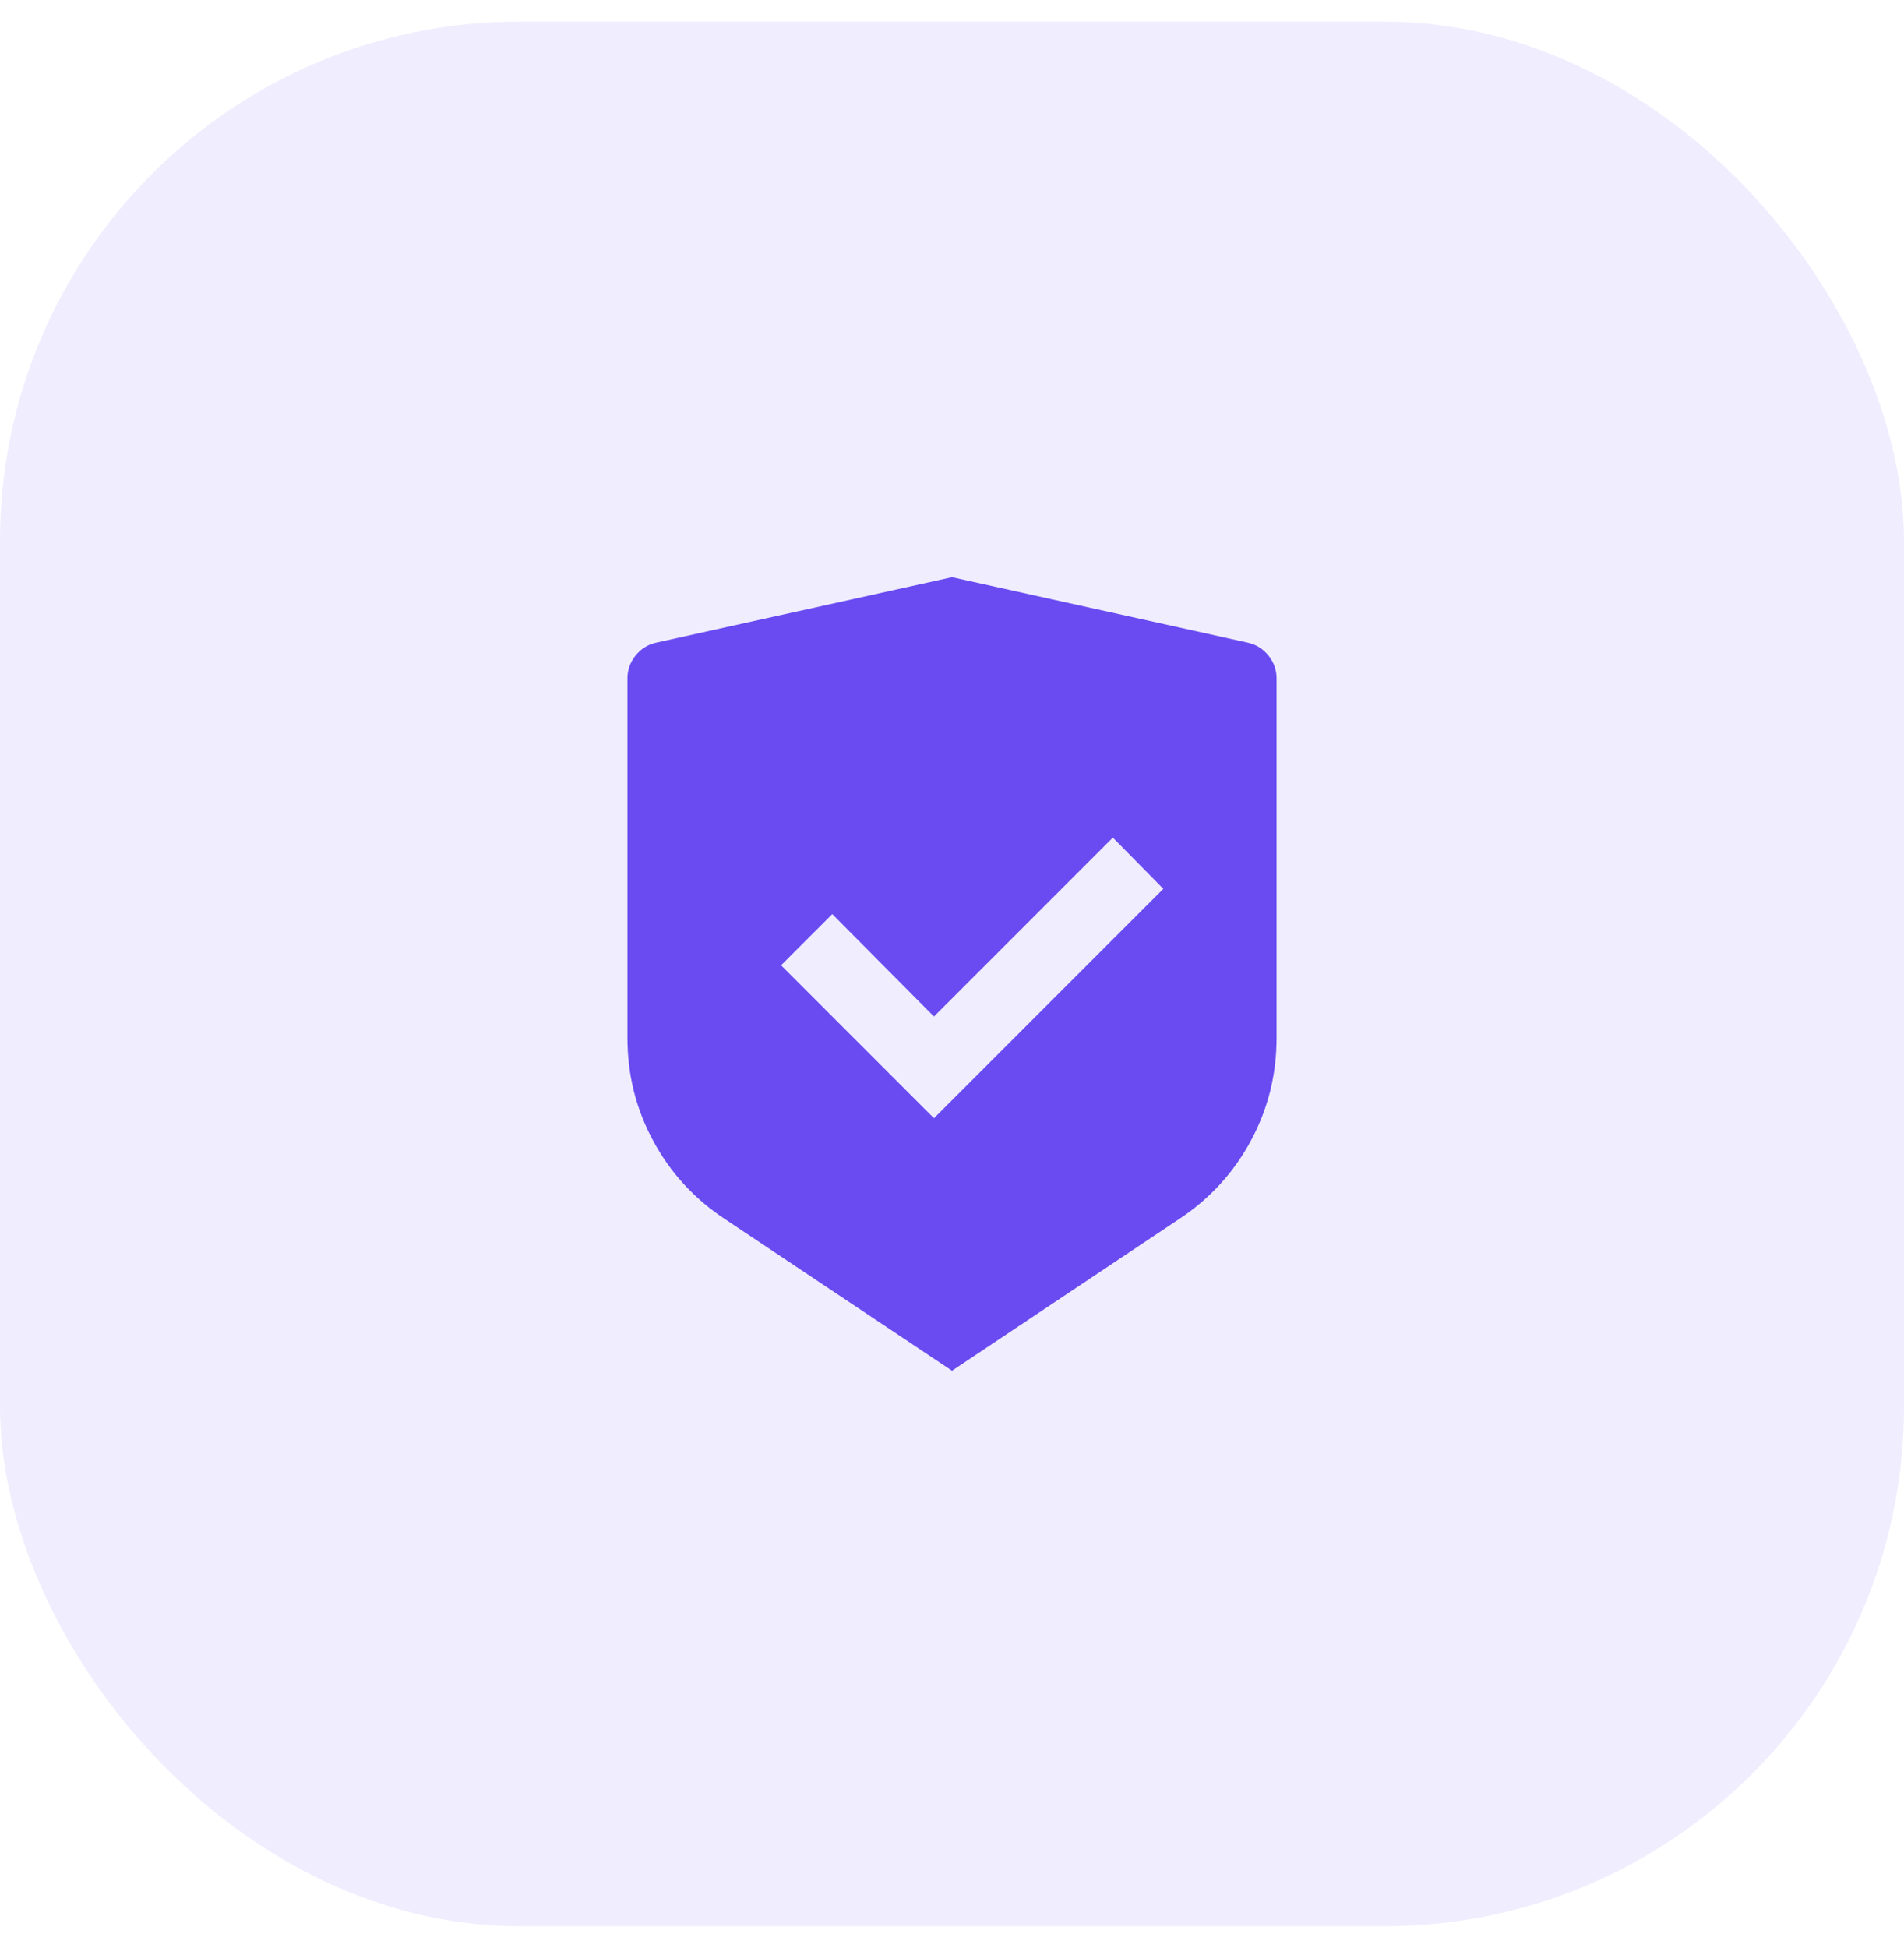
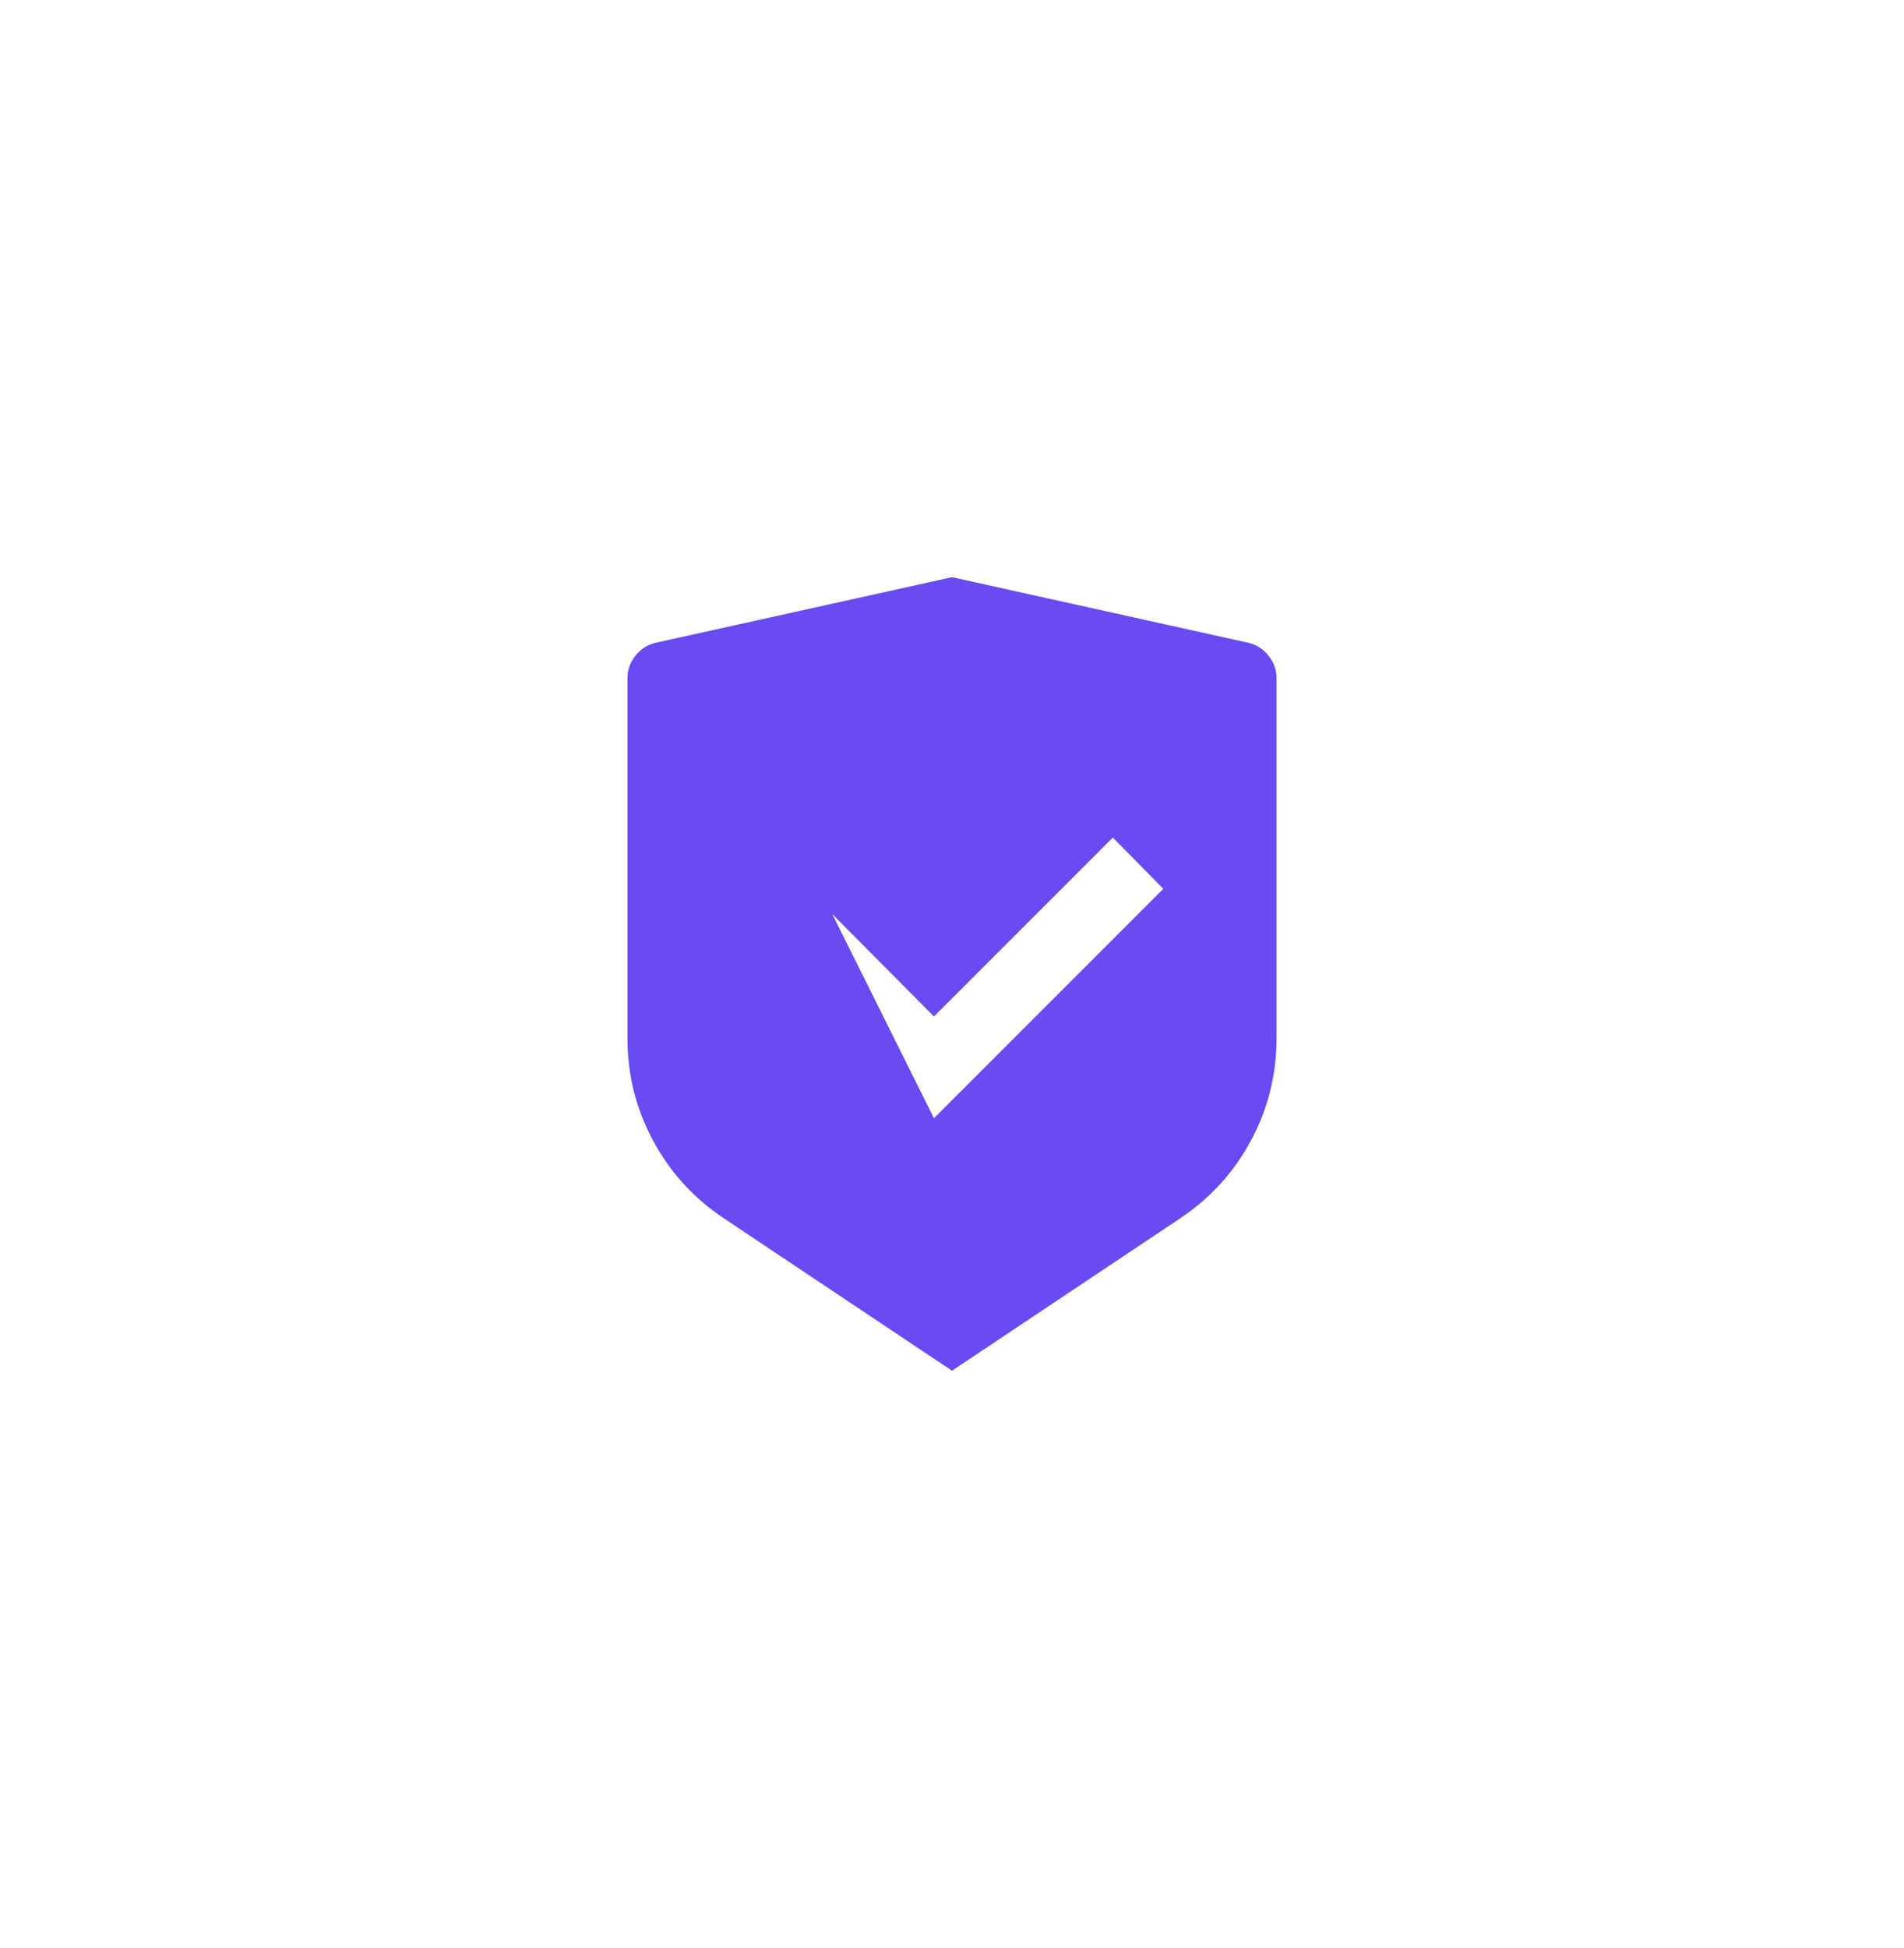
<svg xmlns="http://www.w3.org/2000/svg" width="44" height="45" viewBox="0 0 44 45" fill="none">
-   <rect y="0.5" width="44" height="44" rx="12" fill="#694BF1" fill-opacity="0.1" />
-   <path d="M22 13.334L28.85 14.85C29.039 14.895 29.194 14.995 29.317 15.15C29.439 15.306 29.5 15.478 29.5 15.667V23.984C29.5 24.828 29.303 25.617 28.908 26.35C28.514 27.084 27.967 27.684 27.267 28.15L22 31.667L16.733 28.15C16.033 27.684 15.486 27.084 15.092 26.35C14.697 25.617 14.5 24.828 14.5 23.984V15.667C14.5 15.478 14.561 15.306 14.683 15.15C14.806 14.995 14.961 14.895 15.15 14.85L22 13.334ZM25.717 19.35L21.583 23.484L19.233 21.117L18.05 22.3L21.583 25.834L26.883 20.534L25.717 19.35Z" fill="#694BF1" />
+   <path d="M22 13.334L28.85 14.85C29.039 14.895 29.194 14.995 29.317 15.15C29.439 15.306 29.5 15.478 29.5 15.667V23.984C29.5 24.828 29.303 25.617 28.908 26.35C28.514 27.084 27.967 27.684 27.267 28.15L22 31.667L16.733 28.15C16.033 27.684 15.486 27.084 15.092 26.35C14.697 25.617 14.5 24.828 14.5 23.984V15.667C14.5 15.478 14.561 15.306 14.683 15.15C14.806 14.995 14.961 14.895 15.15 14.85L22 13.334ZM25.717 19.35L21.583 23.484L19.233 21.117L21.583 25.834L26.883 20.534L25.717 19.35Z" fill="#694BF1" />
</svg>